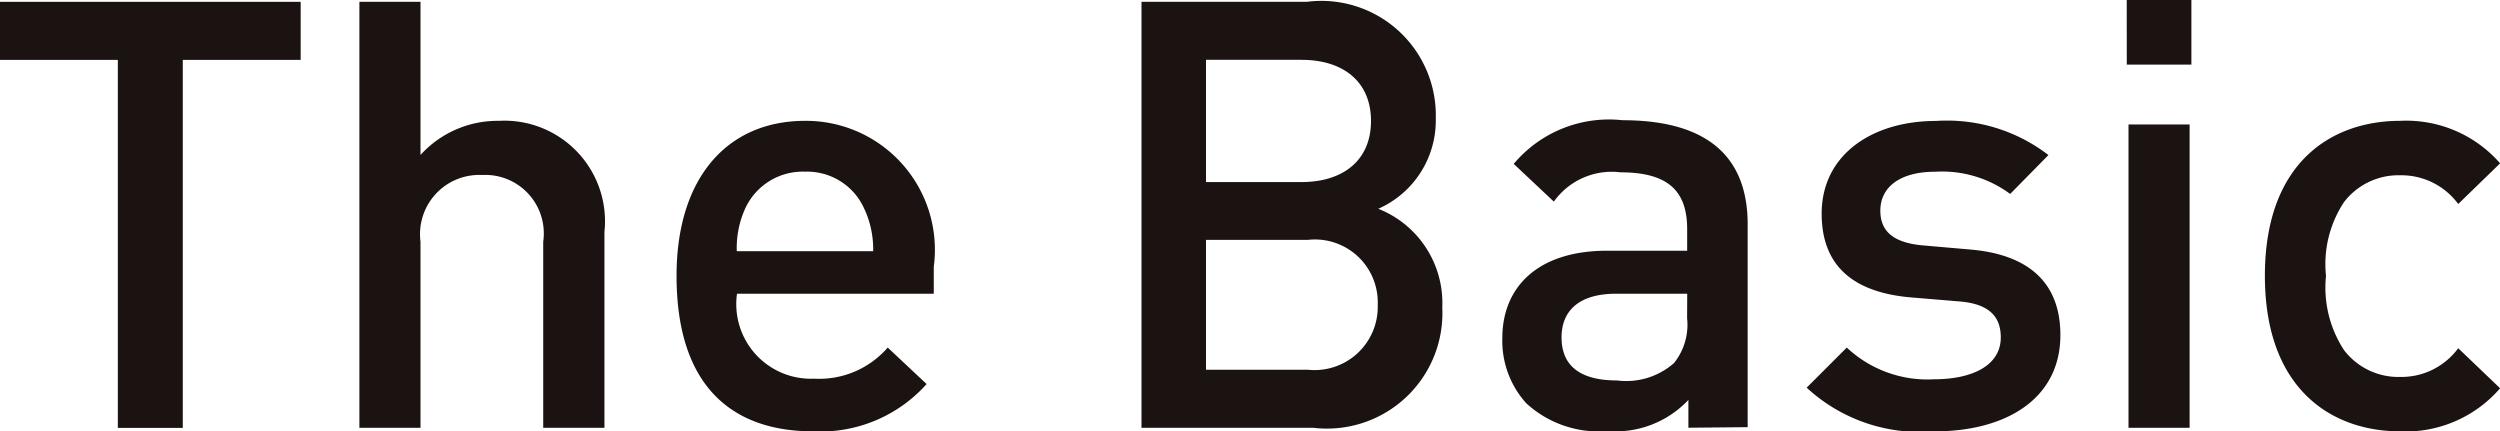
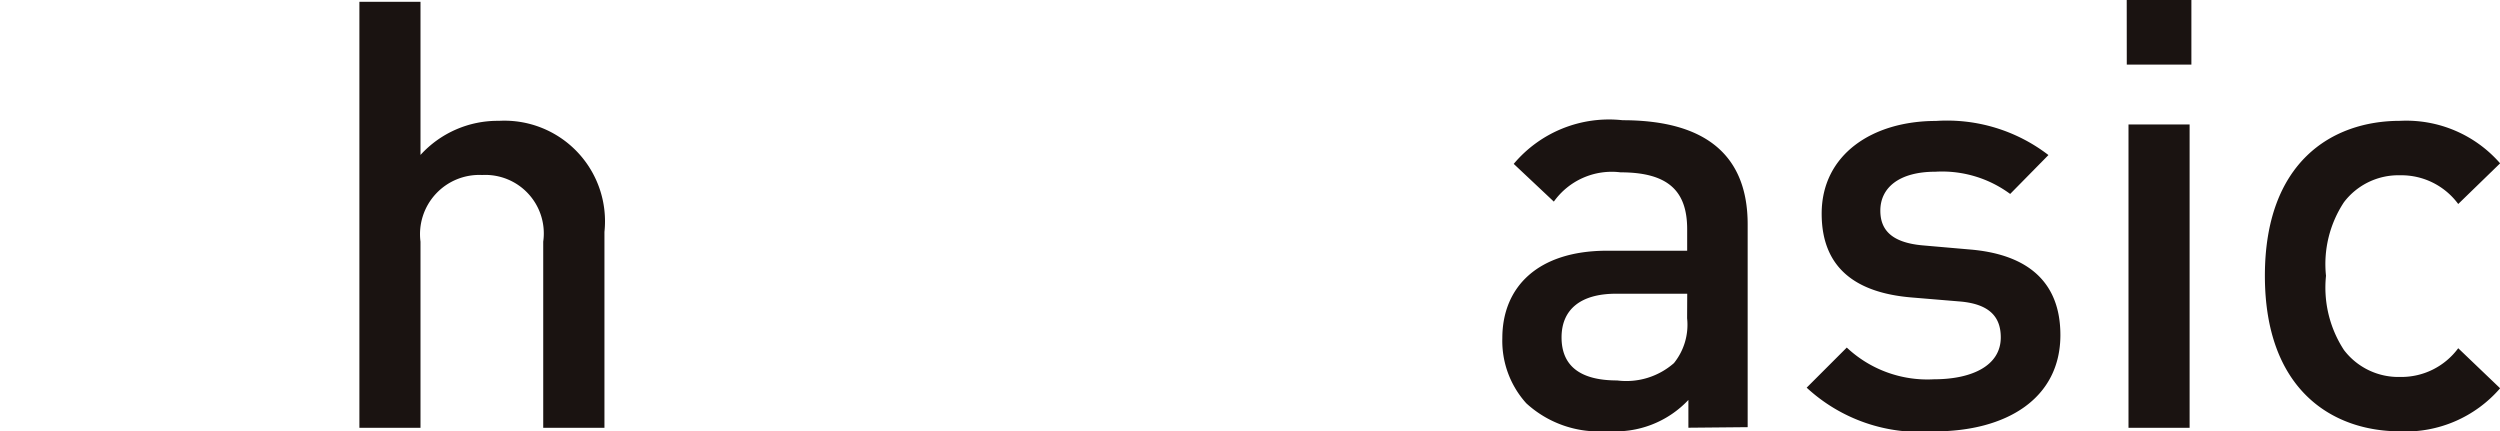
<svg xmlns="http://www.w3.org/2000/svg" width="45" height="7.764" viewBox="0 0 45 7.764">
  <defs>
    <clipPath id="clip-path">
      <rect id="長方形_510" data-name="長方形 510" width="45" height="7.764" fill="none" />
    </clipPath>
  </defs>
  <g id="グループ_679" data-name="グループ 679" transform="translate(0 0)">
-     <path id="パス_694" data-name="パス 694" d="M0,.131V1.176H2.121V7.8H3.29V1.176H5.412V.131Z" transform="translate(0 -0.098)" fill="#1a1311" />
    <g id="グループ_674" data-name="グループ 674" transform="translate(0 0)">
      <g id="グループ_673" data-name="グループ 673" clip-path="url(#clip-path)">
        <path id="パス_695" data-name="パス 695" d="M29.55,7.8V4.449a1.053,1.053,0,0,0-1.1-1.2,1.066,1.066,0,0,0-1.109,1.2V7.8h-1.1V.131h1.1V2.888a1.877,1.877,0,0,1,1.411-.614,1.811,1.811,0,0,1,1.9,2V7.8Z" transform="translate(-19.772 -0.099)" fill="#1a1311" />
-         <path id="パス_696" data-name="パス 696" d="M50.476,11.933a1.343,1.343,0,0,0,1.389,1.529,1.631,1.631,0,0,0,1.324-.56l.7.657a2.562,2.562,0,0,1-2.046.851c-1.367,0-2.455-.722-2.455-2.8,0-1.766.915-2.789,2.315-2.789a2.321,2.321,0,0,1,2.315,2.627v.485Zm2.3-1.508A1.126,1.126,0,0,0,51.7,9.736a1.14,1.14,0,0,0-1.088.689,1.724,1.724,0,0,0-.14.743h2.455a1.727,1.727,0,0,0-.15-.743" transform="translate(-37.21 -6.646)" fill="#1a1311" />
-         <path id="パス_697" data-name="パス 697" d="M86.418,7.8h-3.1V.131H86.3a2.06,2.06,0,0,1,2.315,2.1A1.737,1.737,0,0,1,87.58,3.857a1.823,1.823,0,0,1,1.152,1.777A2.078,2.078,0,0,1,86.418,7.8M86.2,1.176H84.479v2.2H86.2c.743,0,1.249-.388,1.249-1.1s-.506-1.1-1.249-1.1m.108,3.241H84.479V6.754H86.31A1.138,1.138,0,0,0,87.57,5.58a1.131,1.131,0,0,0-1.26-1.163" transform="translate(-62.771 -0.099)" fill="#1a1311" />
        <path id="パス_698" data-name="パス 698" d="M113,14.345v-.5a1.8,1.8,0,0,1-1.454.56,1.927,1.927,0,0,1-1.464-.5,1.675,1.675,0,0,1-.431-1.174c0-.915.635-1.572,1.884-1.572h1.443v-.388c0-.689-.344-1.023-1.2-1.023a1.279,1.279,0,0,0-1.2.527l-.722-.679a2.24,2.24,0,0,1,1.96-.786c1.5,0,2.251.635,2.251,1.874v3.651Zm-.021-2.412h-1.282c-.646,0-.98.291-.98.786s.312.775,1,.775a1.3,1.3,0,0,0,1.023-.312,1.1,1.1,0,0,0,.237-.808Z" transform="translate(-82.609 -6.646)" fill="#1a1311" />
        <path id="パス_699" data-name="パス 699" d="M134.168,14.41a3,3,0,0,1-2.294-.786l.722-.722a2.119,2.119,0,0,0,1.572.571c.668,0,1.2-.237,1.2-.754,0-.366-.2-.6-.732-.646L133.759,12c-1.023-.086-1.615-.549-1.615-1.508,0-1.066.915-1.669,2.057-1.669a2.994,2.994,0,0,1,2.025.614l-.689.7a2.061,2.061,0,0,0-1.346-.4c-.657,0-.991.291-.991.7,0,.323.173.571.754.625l.861.075c1.023.086,1.626.571,1.626,1.54,0,1.142-.969,1.734-2.272,1.734" transform="translate(-99.354 -6.646)" fill="#1a1311" />
        <path id="パス_700" data-name="パス 700" d="M155.236,0H156.4V1.163h-1.163Zm.032,2.24h1.1V7.7h-1.1Z" transform="translate(-116.955 0)" fill="#1a1311" />
        <path id="パス_701" data-name="パス 701" d="M167.757,14.41c-1.228,0-2.434-.754-2.434-2.8s1.206-2.789,2.434-2.789a2.24,2.24,0,0,1,1.8.765l-.754.732a1.271,1.271,0,0,0-1.045-.517,1.231,1.231,0,0,0-1.012.485,2.022,2.022,0,0,0-.323,1.325,2.055,2.055,0,0,0,.323,1.335,1.231,1.231,0,0,0,1.012.485,1.271,1.271,0,0,0,1.045-.517l.754.721a2.249,2.249,0,0,1-1.8.776" transform="translate(-124.555 -6.646)" fill="#1a1311" />
      </g>
    </g>
  </g>
</svg>